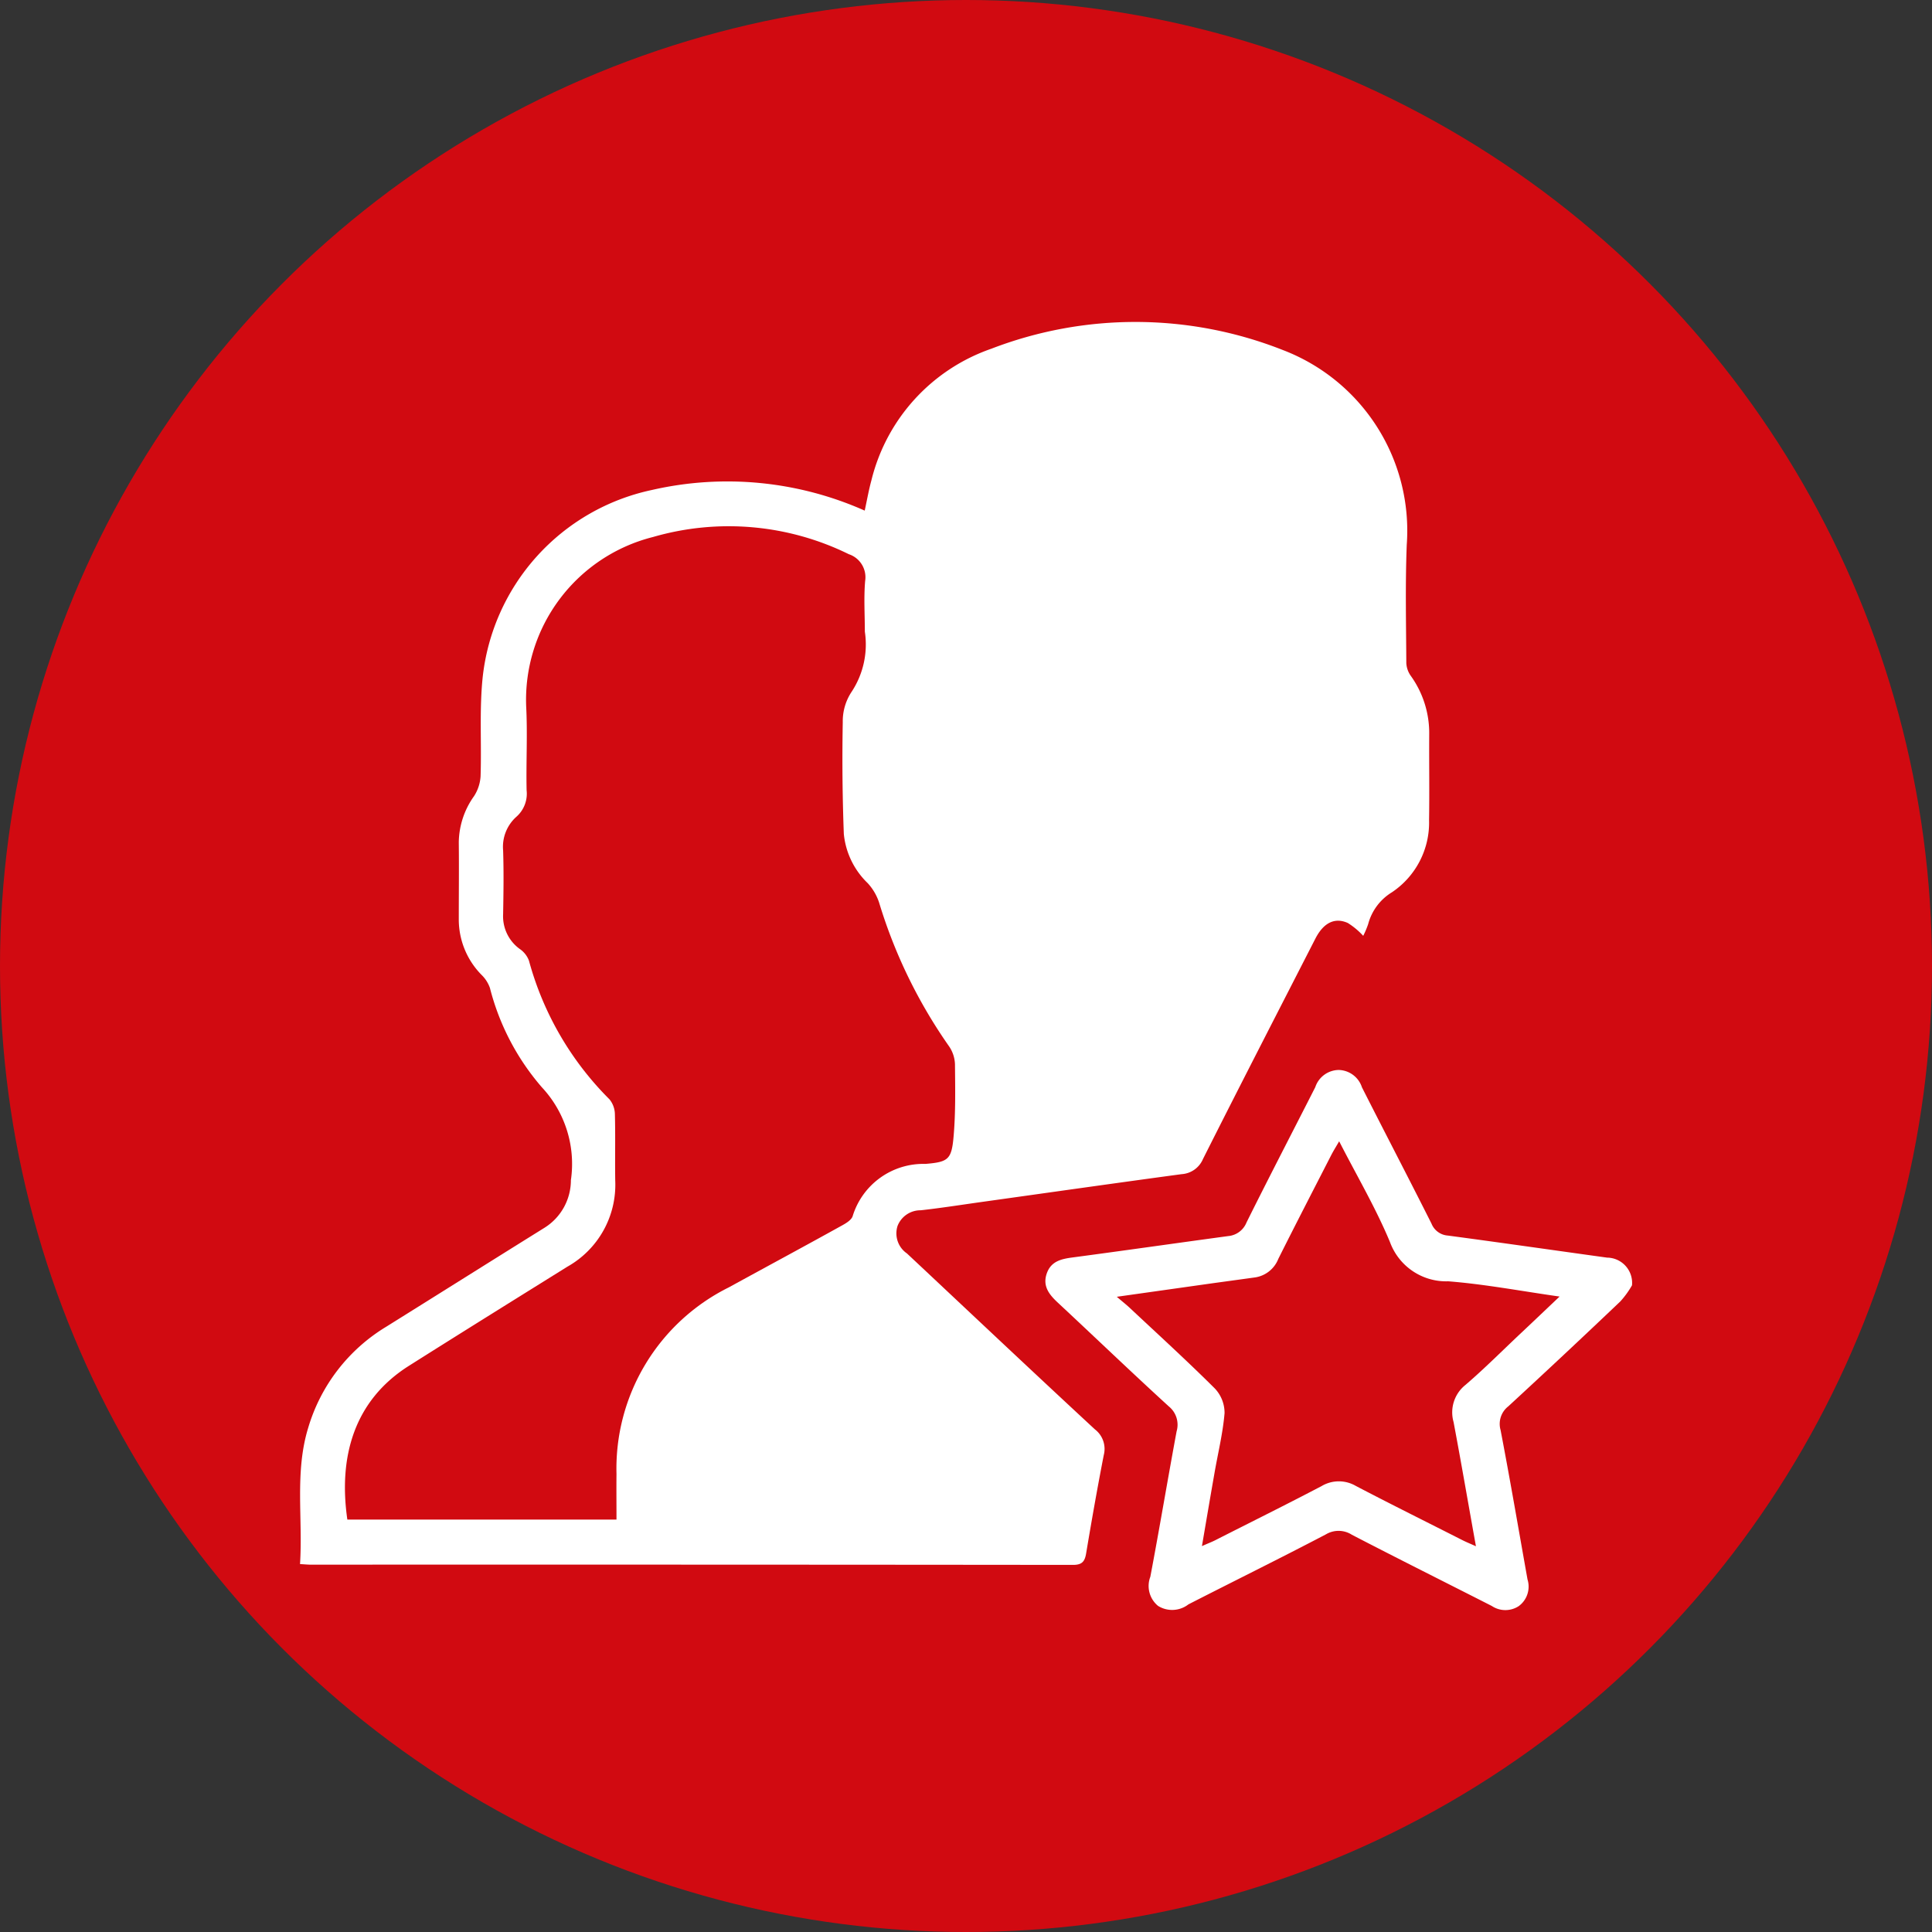
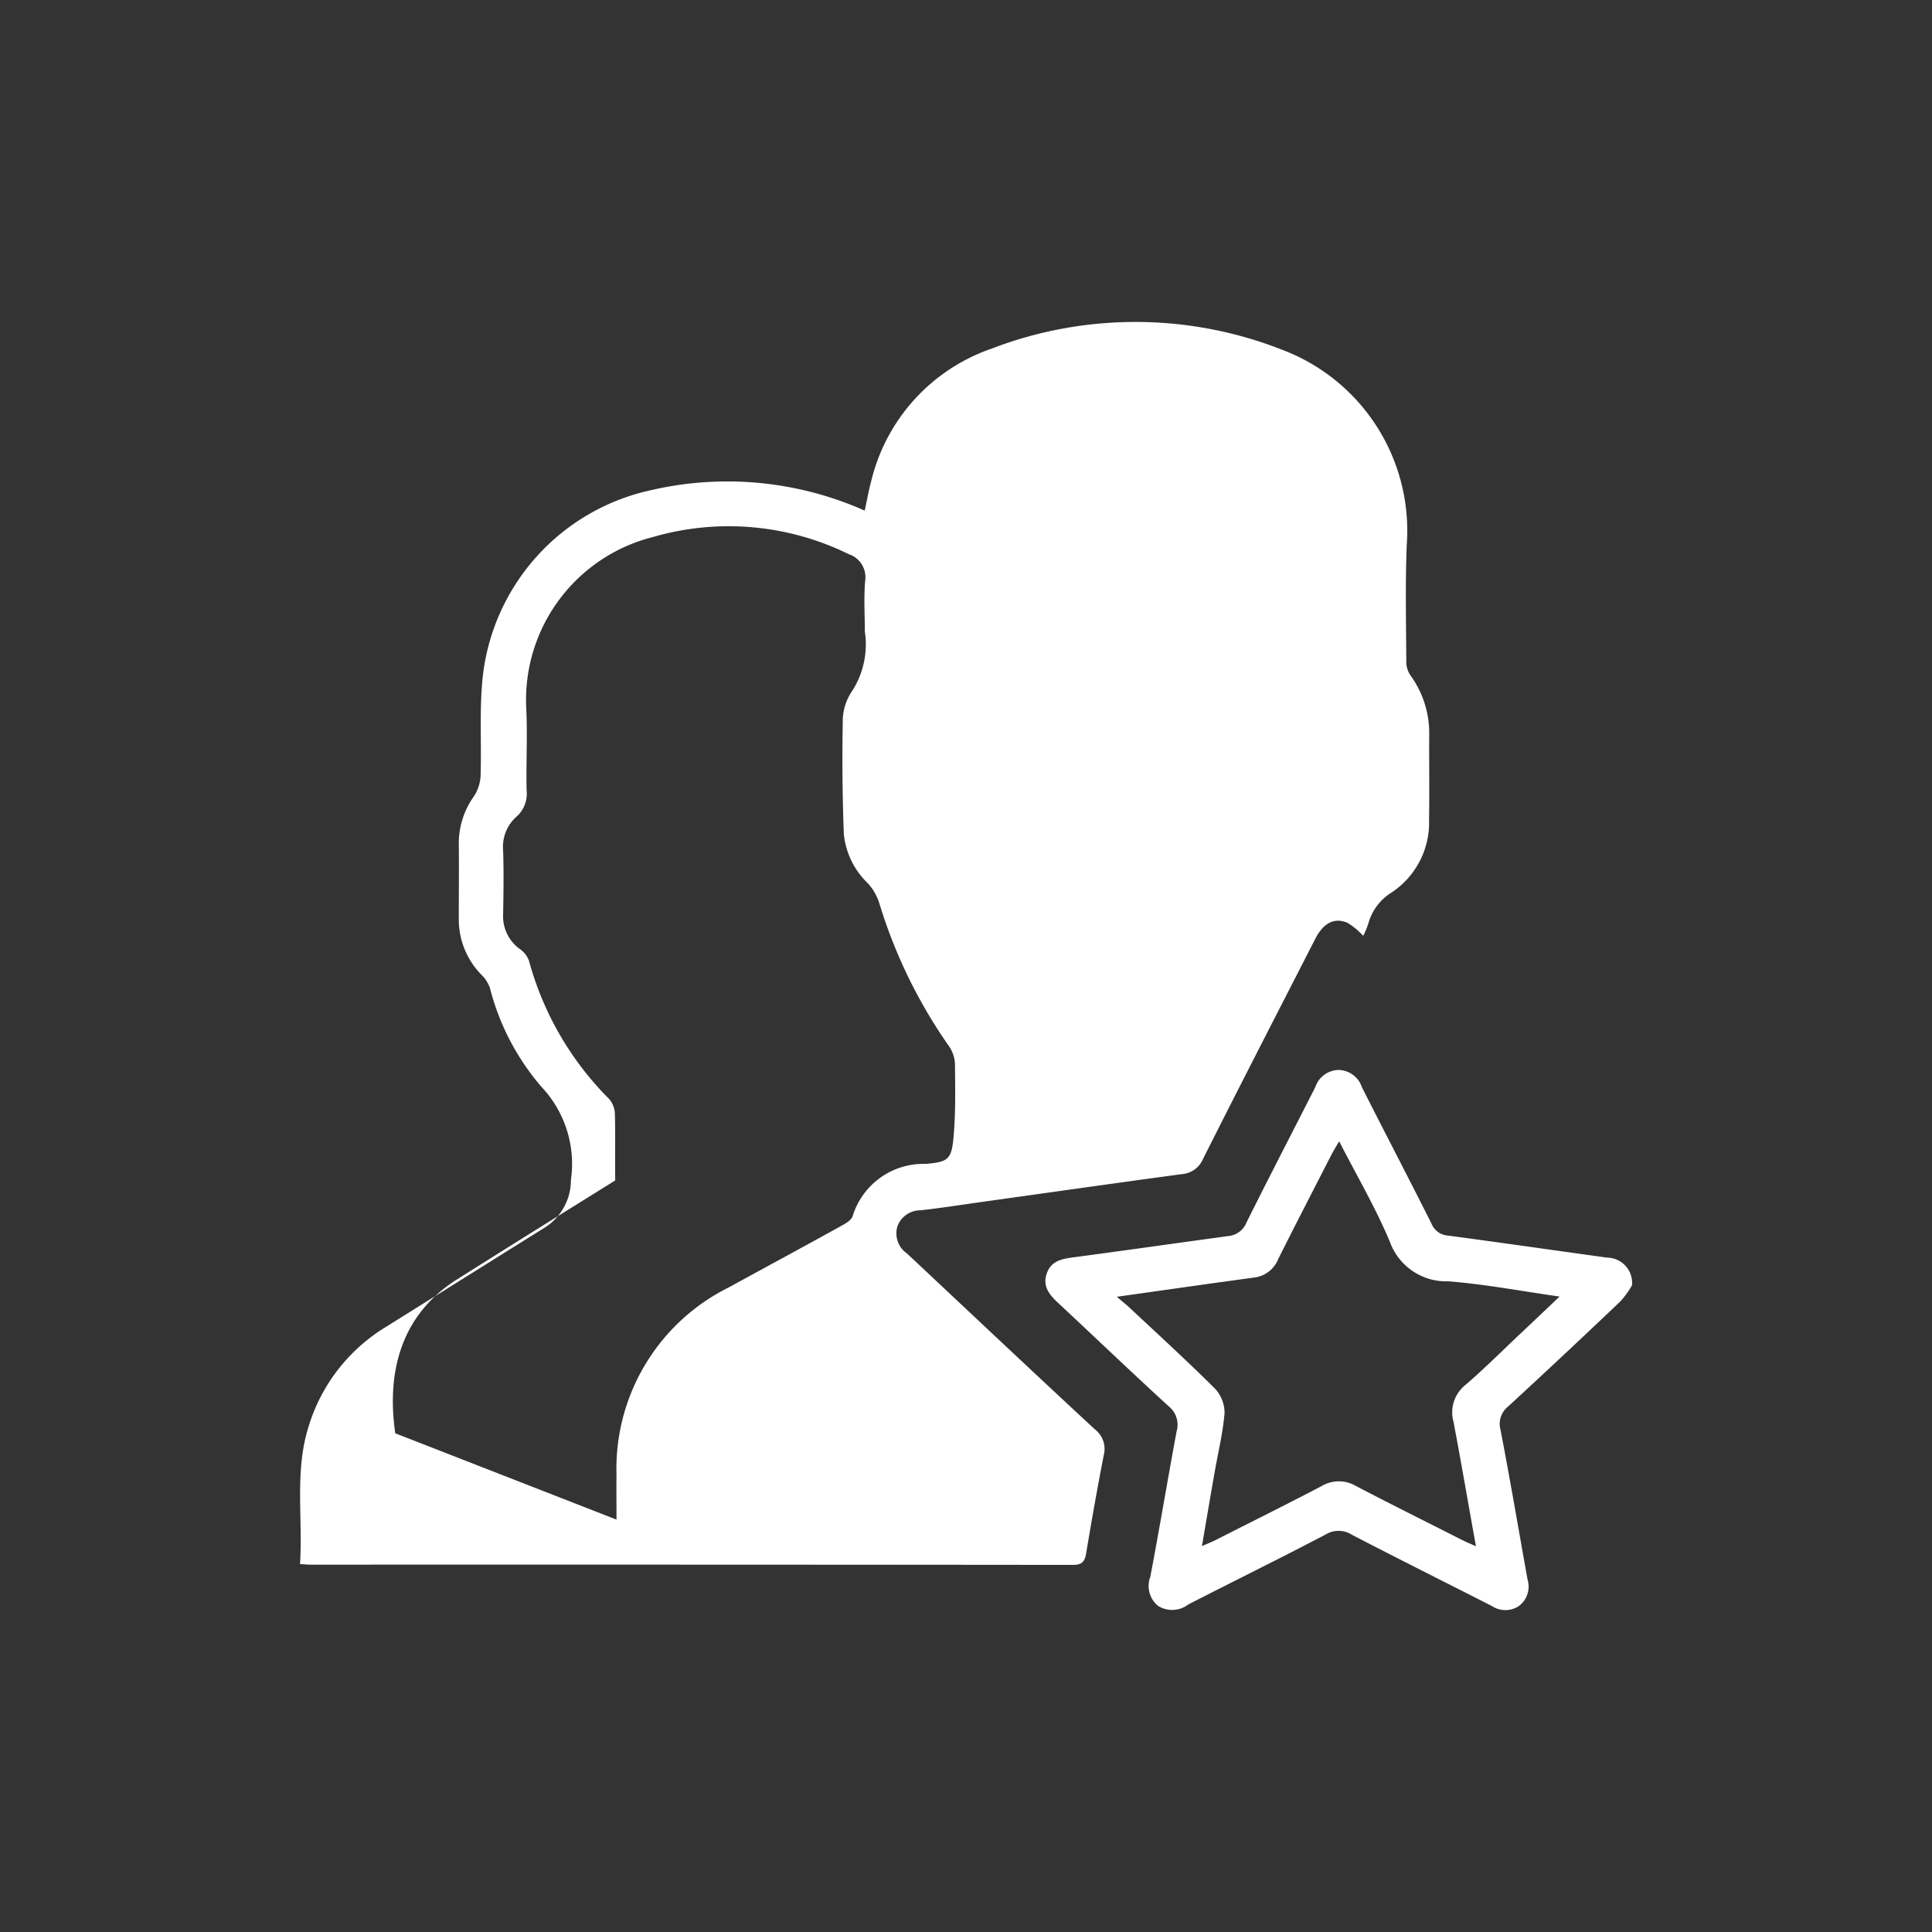
<svg xmlns="http://www.w3.org/2000/svg" width="75" height="75" viewBox="0 0 75 75">
  <rect x="0" y="0" width="75" height="75" fill="#333333" stroke="none" />
  <g id="Group_806" data-name="Group 806" transform="translate(-80 -604)">
-     <circle id="Ellipse_106" data-name="Ellipse 106" cx="37.5" cy="37.5" r="37.5" transform="translate(80 604)" fill="#d10a11" />
    <g id="Group_807" data-name="Group 807" transform="translate(486.174 495.537)">
-       <path id="Path_3942" data-name="Path 3942" d="M-394.527,169.18c.113-1.806-.213-3.581.323-5.309a6.856,6.856,0,0,1,3.016-3.9c2.052-1.28,4.1-2.57,6.151-3.846a2.177,2.177,0,0,0,1.025-1.848,4.357,4.357,0,0,0-1.13-3.609,9.449,9.449,0,0,1-2.013-3.853,1.321,1.321,0,0,0-.318-.5,3.064,3.064,0,0,1-.891-2.181c0-.992.011-1.985,0-2.978a3.146,3.146,0,0,1,.591-1.785,1.6,1.6,0,0,0,.255-.772c.042-1.276-.05-2.564.08-3.83a8.356,8.356,0,0,1,6.566-7.284,13.119,13.119,0,0,1,8.266.8c.087-.4.155-.79.259-1.172A7.231,7.231,0,0,1-367.689,122a15.572,15.572,0,0,1,11.325.055,7.508,7.508,0,0,1,4.8,7.557c-.06,1.529-.025,3.061-.017,4.592a.939.939,0,0,0,.177.5,3.81,3.81,0,0,1,.712,2.267c-.007,1.11.012,2.221-.006,3.331a3.252,3.252,0,0,1-1.443,2.8,2.065,2.065,0,0,0-.921,1.235,3.562,3.562,0,0,1-.192.455,2.894,2.894,0,0,0-.6-.5c-.512-.228-.943,0-1.253.6-1.461,2.853-2.927,5.7-4.368,8.565a.967.967,0,0,1-.831.587c-2.578.348-5.154.715-7.73,1.075-.8.112-1.594.238-2.395.327a.954.954,0,0,0-.9.607.946.946,0,0,0,.365,1.069c2.43,2.278,4.851,4.565,7.295,6.828a.956.956,0,0,1,.345,1c-.247,1.268-.471,2.54-.684,3.814-.053.317-.159.448-.508.448q-14.813-.015-29.625-.009C-394.25,169.2-394.349,169.191-394.527,169.18Zm12.285-1.726c0-.6-.006-1.188,0-1.772a7.853,7.853,0,0,1,4.362-7.244c1.471-.807,2.948-1.6,4.417-2.416.152-.084.345-.206.39-.351a2.87,2.87,0,0,1,2.826-2.025c.87-.075,1.012-.16,1.09-1.05.083-.935.064-1.88.055-2.82a1.31,1.31,0,0,0-.224-.687,19.609,19.609,0,0,1-2.721-5.587,2.057,2.057,0,0,0-.444-.756,3.068,3.068,0,0,1-.926-1.911q-.081-2.165-.041-4.333a2.062,2.062,0,0,1,.346-1.187,3.337,3.337,0,0,0,.511-2.333c0-.656-.044-1.316.012-1.967a.941.941,0,0,0-.634-1.038,10.556,10.556,0,0,0-7.6-.668,6.522,6.522,0,0,0-4.926,6.554c.058,1.09-.005,2.187.018,3.279a1.191,1.191,0,0,1-.395,1.026,1.564,1.564,0,0,0-.517,1.31c.027.823.015,1.648,0,2.472A1.567,1.567,0,0,0-386,145.3a.956.956,0,0,1,.36.456,12.061,12.061,0,0,0,3.126,5.383.936.936,0,0,1,.21.575c.023.857,0,1.716.013,2.573a3.647,3.647,0,0,1-1.86,3.35c-2.052,1.279-4.105,2.555-6.149,3.847-2.129,1.346-2.743,3.532-2.39,5.969Z" transform="translate(0 0)" fill="#fff" />
+       <path id="Path_3942" data-name="Path 3942" d="M-394.527,169.18c.113-1.806-.213-3.581.323-5.309a6.856,6.856,0,0,1,3.016-3.9c2.052-1.28,4.1-2.57,6.151-3.846a2.177,2.177,0,0,0,1.025-1.848,4.357,4.357,0,0,0-1.13-3.609,9.449,9.449,0,0,1-2.013-3.853,1.321,1.321,0,0,0-.318-.5,3.064,3.064,0,0,1-.891-2.181c0-.992.011-1.985,0-2.978a3.146,3.146,0,0,1,.591-1.785,1.6,1.6,0,0,0,.255-.772c.042-1.276-.05-2.564.08-3.83a8.356,8.356,0,0,1,6.566-7.284,13.119,13.119,0,0,1,8.266.8c.087-.4.155-.79.259-1.172A7.231,7.231,0,0,1-367.689,122a15.572,15.572,0,0,1,11.325.055,7.508,7.508,0,0,1,4.8,7.557c-.06,1.529-.025,3.061-.017,4.592a.939.939,0,0,0,.177.5,3.81,3.81,0,0,1,.712,2.267c-.007,1.11.012,2.221-.006,3.331a3.252,3.252,0,0,1-1.443,2.8,2.065,2.065,0,0,0-.921,1.235,3.562,3.562,0,0,1-.192.455,2.894,2.894,0,0,0-.6-.5c-.512-.228-.943,0-1.253.6-1.461,2.853-2.927,5.7-4.368,8.565a.967.967,0,0,1-.831.587c-2.578.348-5.154.715-7.73,1.075-.8.112-1.594.238-2.395.327a.954.954,0,0,0-.9.607.946.946,0,0,0,.365,1.069c2.43,2.278,4.851,4.565,7.295,6.828a.956.956,0,0,1,.345,1c-.247,1.268-.471,2.54-.684,3.814-.053.317-.159.448-.508.448q-14.813-.015-29.625-.009C-394.25,169.2-394.349,169.191-394.527,169.18Zm12.285-1.726c0-.6-.006-1.188,0-1.772a7.853,7.853,0,0,1,4.362-7.244c1.471-.807,2.948-1.6,4.417-2.416.152-.084.345-.206.39-.351a2.87,2.87,0,0,1,2.826-2.025c.87-.075,1.012-.16,1.09-1.05.083-.935.064-1.88.055-2.82a1.31,1.31,0,0,0-.224-.687,19.609,19.609,0,0,1-2.721-5.587,2.057,2.057,0,0,0-.444-.756,3.068,3.068,0,0,1-.926-1.911q-.081-2.165-.041-4.333a2.062,2.062,0,0,1,.346-1.187,3.337,3.337,0,0,0,.511-2.333c0-.656-.044-1.316.012-1.967a.941.941,0,0,0-.634-1.038,10.556,10.556,0,0,0-7.6-.668,6.522,6.522,0,0,0-4.926,6.554c.058,1.09-.005,2.187.018,3.279a1.191,1.191,0,0,1-.395,1.026,1.564,1.564,0,0,0-.517,1.31c.027.823.015,1.648,0,2.472A1.567,1.567,0,0,0-386,145.3a.956.956,0,0,1,.36.456,12.061,12.061,0,0,0,3.126,5.383.936.936,0,0,1,.21.575c.023.857,0,1.716.013,2.573c-2.052,1.279-4.105,2.555-6.149,3.847-2.129,1.346-2.743,3.532-2.39,5.969Z" transform="translate(0 0)" fill="#fff" />
      <path id="Path_3943" data-name="Path 3943" d="M-85.163,416.871a3.516,3.516,0,0,1-.455.627q-2.157,2.053-4.347,4.071a.864.864,0,0,0-.3.92c.37,1.928.7,3.862,1.046,5.8a.939.939,0,0,1-.342,1.036.949.949,0,0,1-1.046-.007c-1.81-.921-3.626-1.828-5.429-2.763a.957.957,0,0,0-1.01-.016c-1.768.927-3.56,1.808-5.337,2.718a1.032,1.032,0,0,1-1.178.059,1,1,0,0,1-.3-1.132c.356-1.879.671-3.766,1.02-5.646a.913.913,0,0,0-.3-.964c-1.453-1.327-2.873-2.691-4.314-4.033-.34-.317-.6-.647-.423-1.141.169-.47.568-.554,1.007-.612,2.014-.268,4.024-.556,6.037-.829a.846.846,0,0,0,.707-.529c.874-1.758,1.779-3.5,2.669-5.251a.972.972,0,0,1,.911-.668.973.973,0,0,1,.9.672c.894,1.767,1.811,3.522,2.7,5.292a.739.739,0,0,0,.633.464c2.063.275,4.123.572,6.185.857A.98.98,0,0,1-85.163,416.871Zm-20,.445c.222.19.351.292.47.4,1.117,1.047,2.249,2.077,3.333,3.157a1.377,1.377,0,0,1,.38.96c-.067.8-.265,1.586-.4,2.379-.159.906-.312,1.812-.478,2.783.22-.1.374-.156.52-.23,1.377-.7,2.758-1.383,4.124-2.1a1.31,1.31,0,0,1,1.331-.006c1.368.716,2.75,1.4,4.128,2.1.154.078.315.143.534.242-.3-1.661-.571-3.245-.869-4.825a1.36,1.36,0,0,1,.459-1.436c.778-.667,1.5-1.4,2.25-2.1.448-.422.894-.847,1.407-1.333-1.5-.213-2.9-.48-4.321-.592a2.324,2.324,0,0,1-2.265-1.527c-.55-1.321-1.284-2.566-1.971-3.908-.127.219-.223.371-.305.531-.689,1.344-1.382,2.685-2.058,4.035a1.152,1.152,0,0,1-.9.718l-1.646.226Z" transform="translate(-257.657 -258.512)" fill="#fff" />
    </g>
  </g>
</svg>